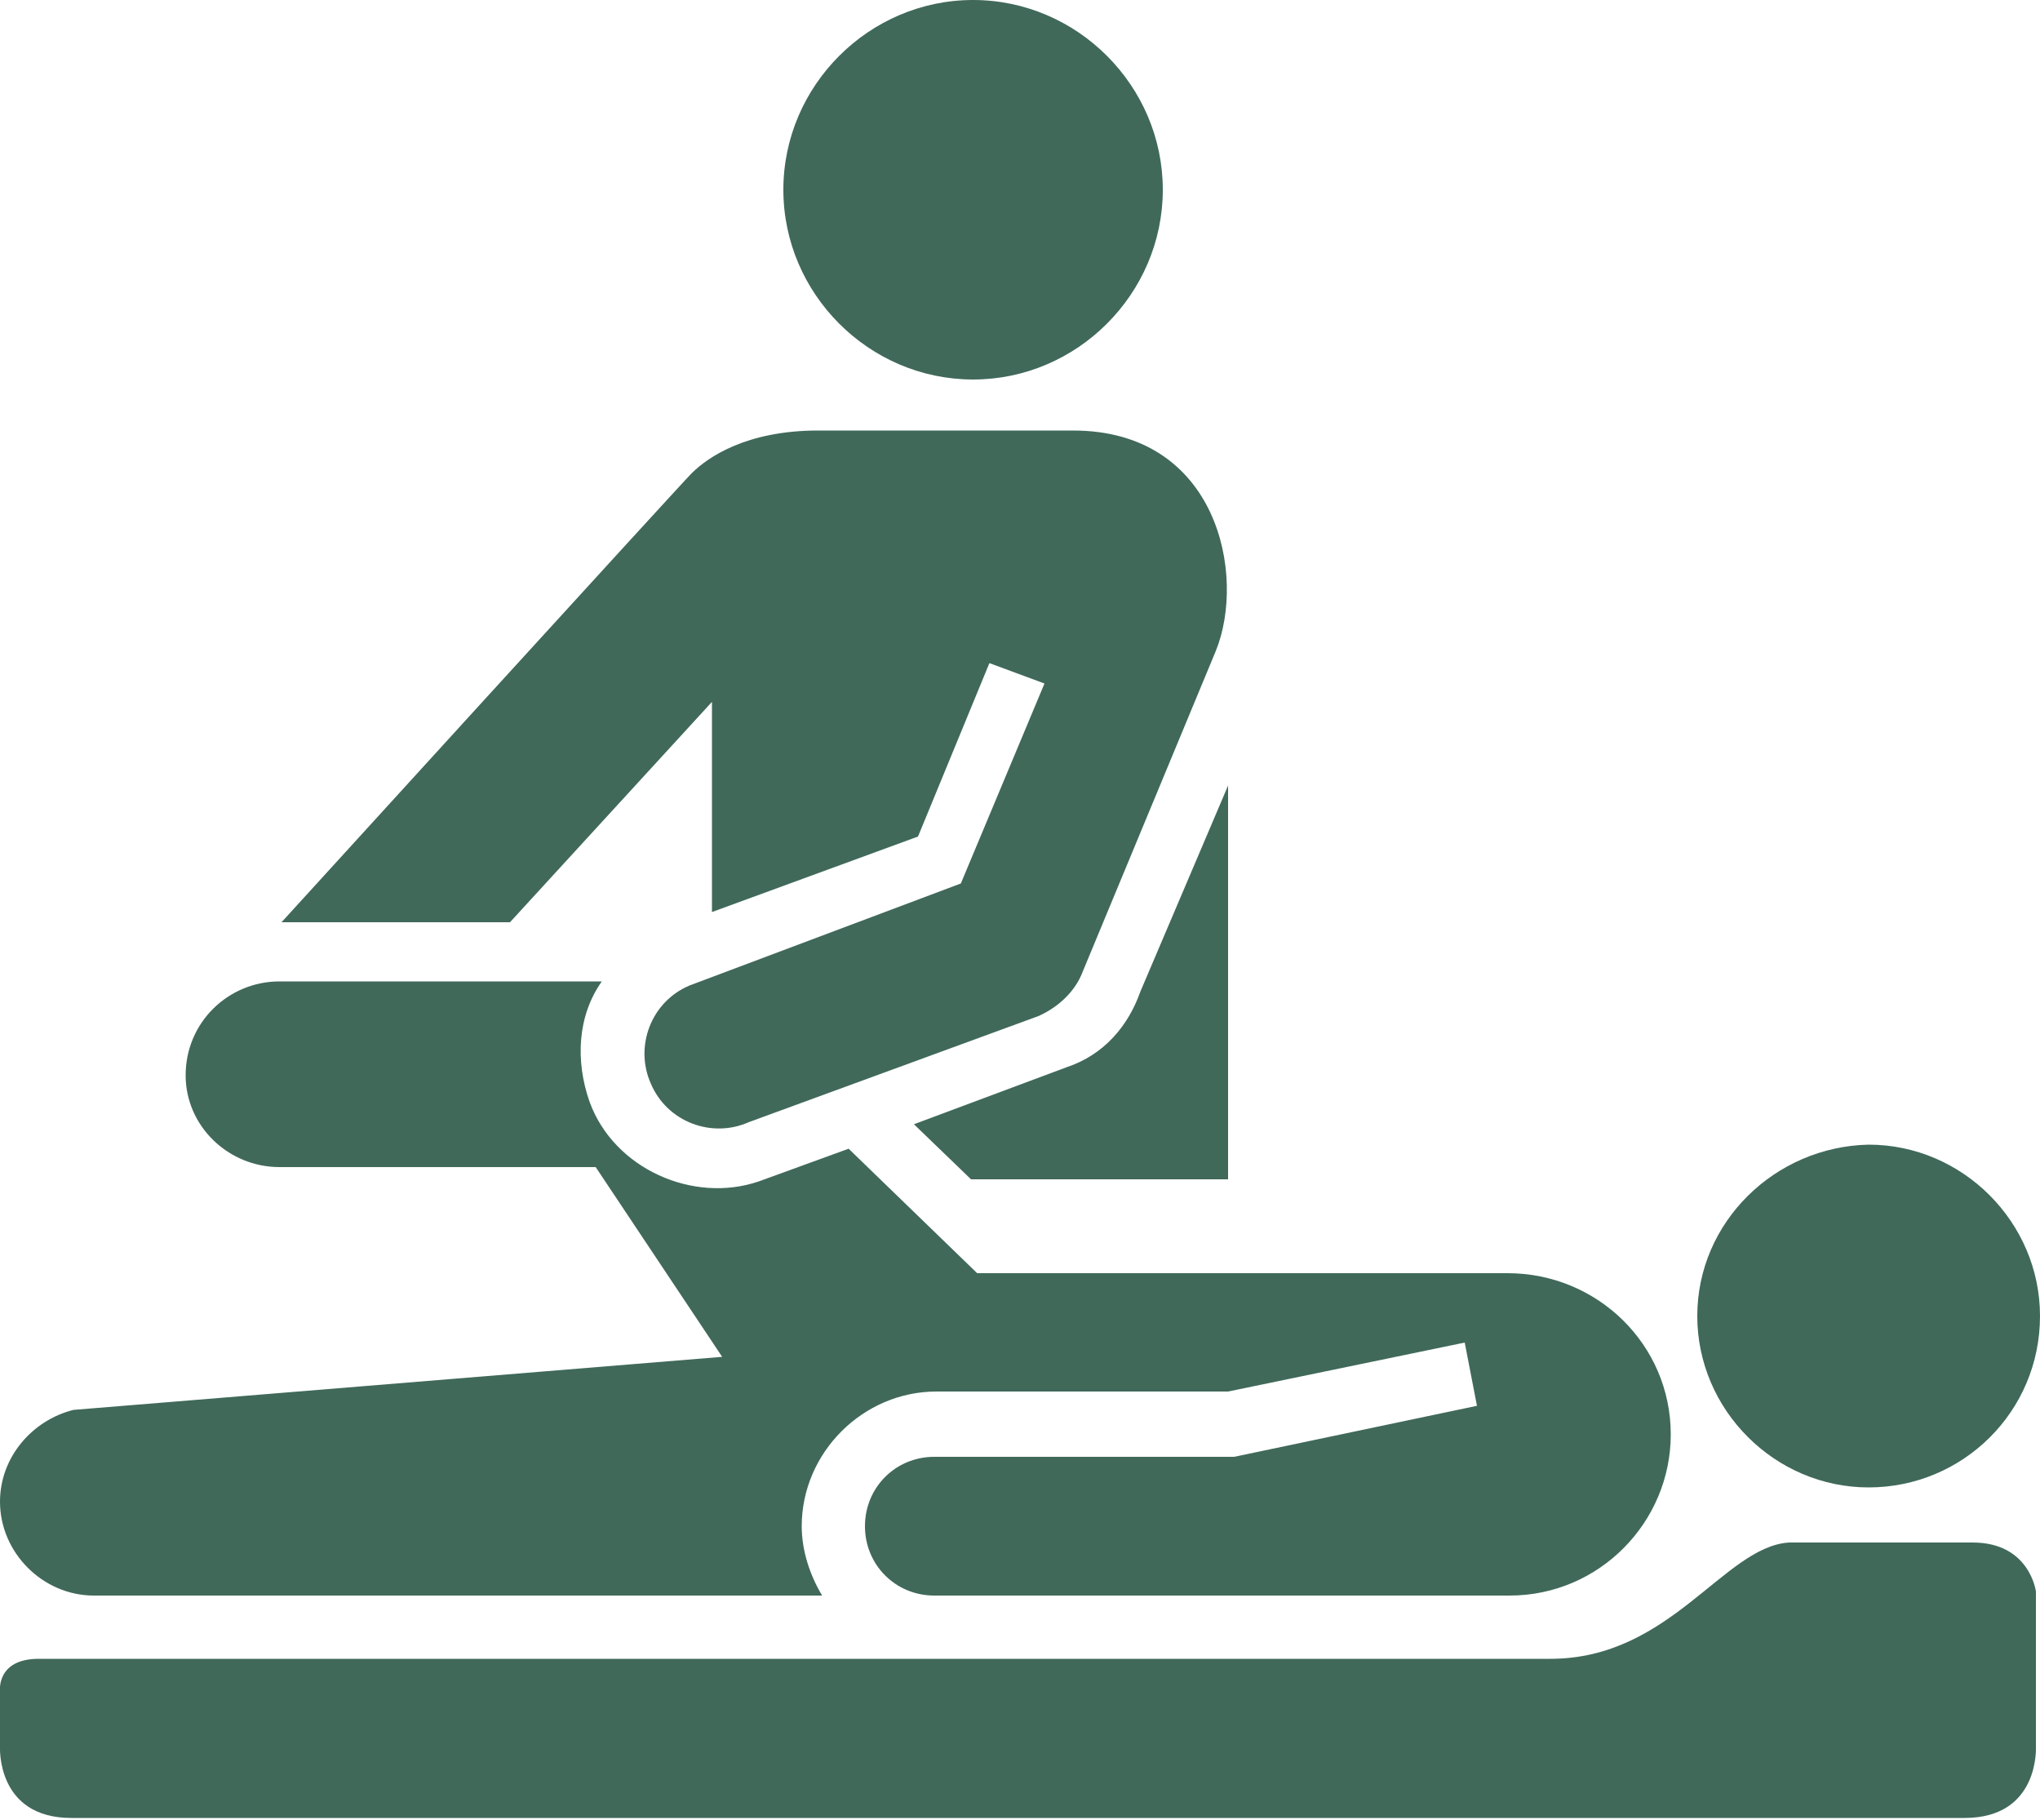
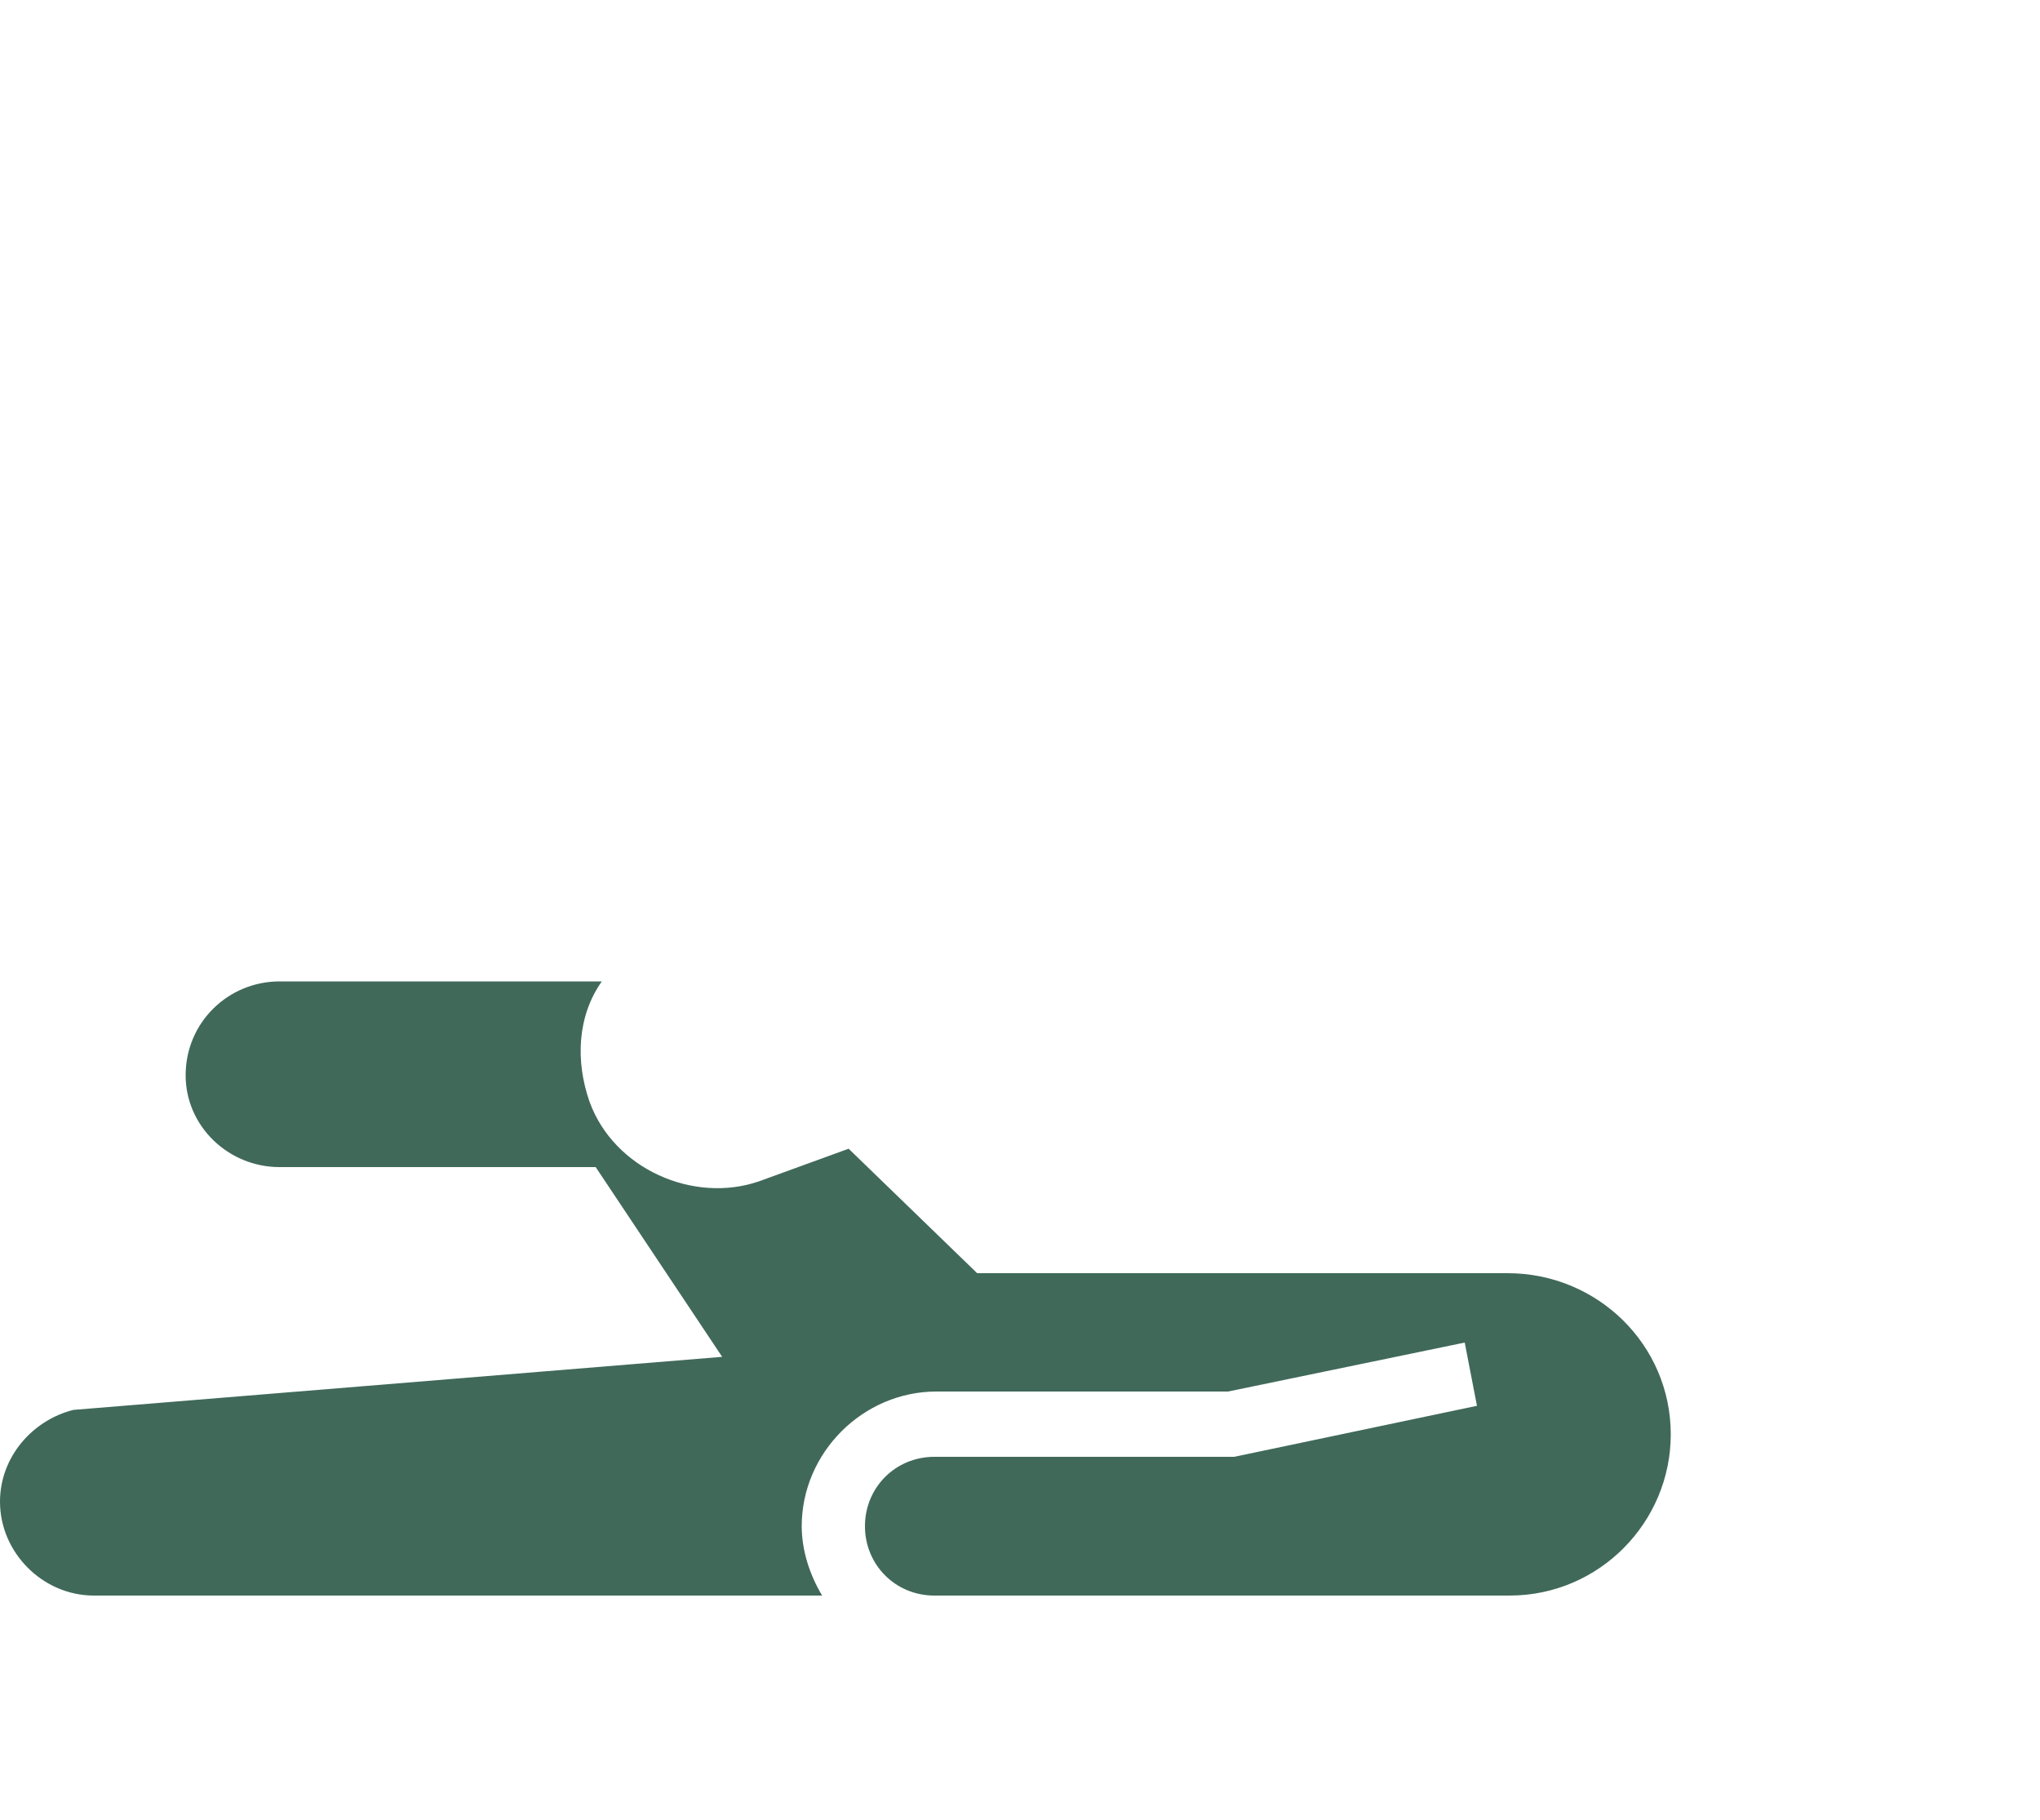
<svg xmlns="http://www.w3.org/2000/svg" version="1.1" id="Layer_1" x="0px" y="0px" viewBox="0 0 100 89.2" style="enable-background:new 0 0 100 89.2;" xml:space="preserve">
  <style type="text/css">
	.st0{fill:#40695A;}
</style>
-   <path class="st0" d="M47.7,18.6c5.1,0,9.3-4.2,9.3-9.3S52.8,0,47.7,0s-9.3,4.2-9.3,9.3S42.6,18.6,47.7,18.6z" />
-   <path class="st0" d="M76,81.3c0,0-72.3,0-74.1,0c-2.1,0-1.9,1.6-1.9,1.6v2.7c0,0-0.2,3.5,3.5,3.5c2.8,0,92.8,0,92.8,0  c3.7,0,3.5-3.5,3.5-3.5V78c0,0-0.3-2.4-3.1-2.4h-9C84.5,75.8,81.9,81.3,76,81.3z" />
-   <path class="st0" d="M83.2,64.5c0,4.6,3.8,8.4,8.4,8.4s8.4-3.7,8.4-8.4c0-4.6-3.8-8.4-8.4-8.4C87,56.2,83.2,59.9,83.2,64.5z" />
-   <path class="st0" d="M55.9,48.6c-0.6,1.7-1.8,3.1-3.6,3.7l-7.5,2.8l2.8,2.7h12.6V38.5L55.9,48.6C55.9,48.5,55.9,48.5,55.9,48.6z" />
  <path class="st0" d="M73.9,62.4h-26l-6.3-6.1l-4.4,1.6C34,59,30.1,57.3,28.9,54c-0.7-2-0.6-4.2,0.6-5.9c-0.5,0-15.8,0-15.8,0  c-2.5,0-4.6,2-4.6,4.6c0,2.5,2.1,4.5,4.6,4.5h15.5l6.2,9.3L3.6,69.1c-2,0.5-3.6,2.3-3.6,4.5c0,2.5,2.1,4.6,4.6,4.6h35.7  c-0.6-1-1-2.2-1-3.4c0-3.6,3-6.6,6.6-6.6h14.3l11.6-2.4l0.6,3.1l-11.9,2.5H45.8c-1.9,0-3.4,1.5-3.4,3.4s1.5,3.4,3.4,3.4H74  c4.4,0,7.9-3.6,7.9-7.9C81.9,65.9,78.3,62.4,73.9,62.4z" />
-   <path class="st0" d="M36.7,55c-1.8,0.8-4,0-4.8-1.9c-0.8-1.8,0-4,1.9-4.8l13.3-5l4.1-9.8l-2.7-1L45,41l-10.1,3.7V34.4L25,45.2H13.8  c0,0,19.5-21.4,20.1-22c0.8-0.8,2.7-2.1,6.2-2.1h12.5c7.1,0,8.5,7.1,7,10.8L53,47.8c-0.4,0.9-1.2,1.6-2.1,2L36.7,55z" />
</svg>